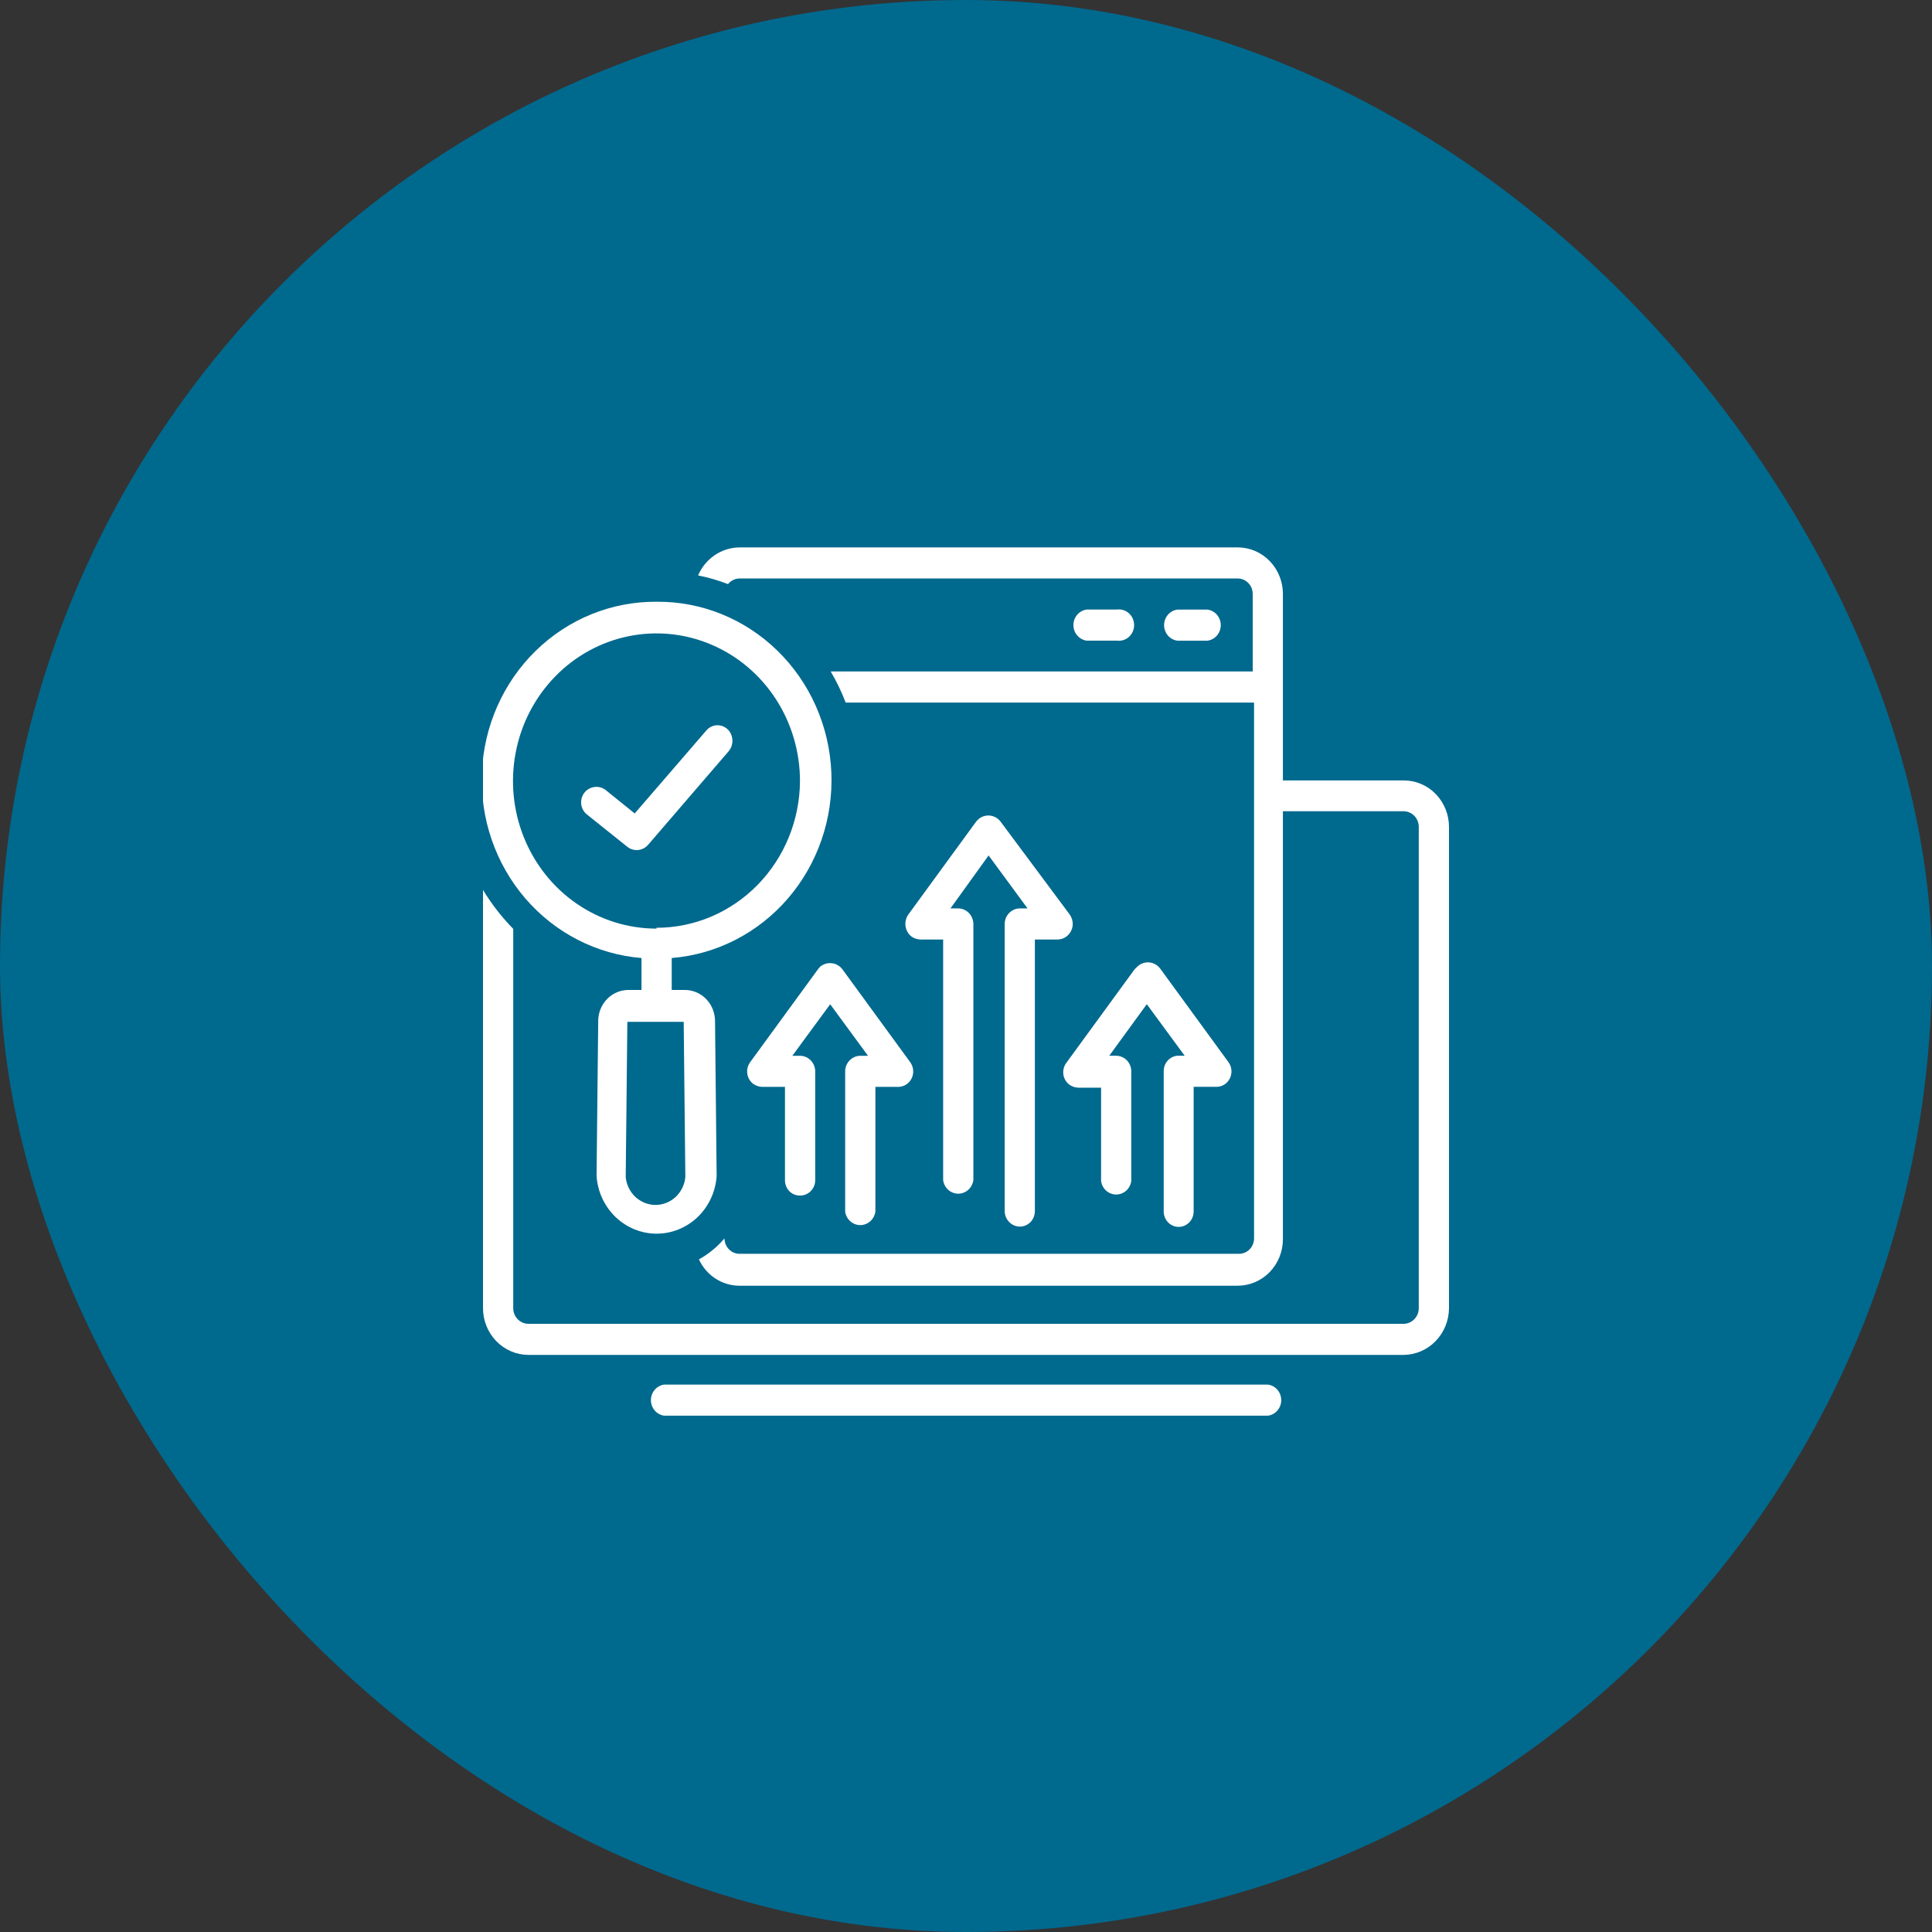
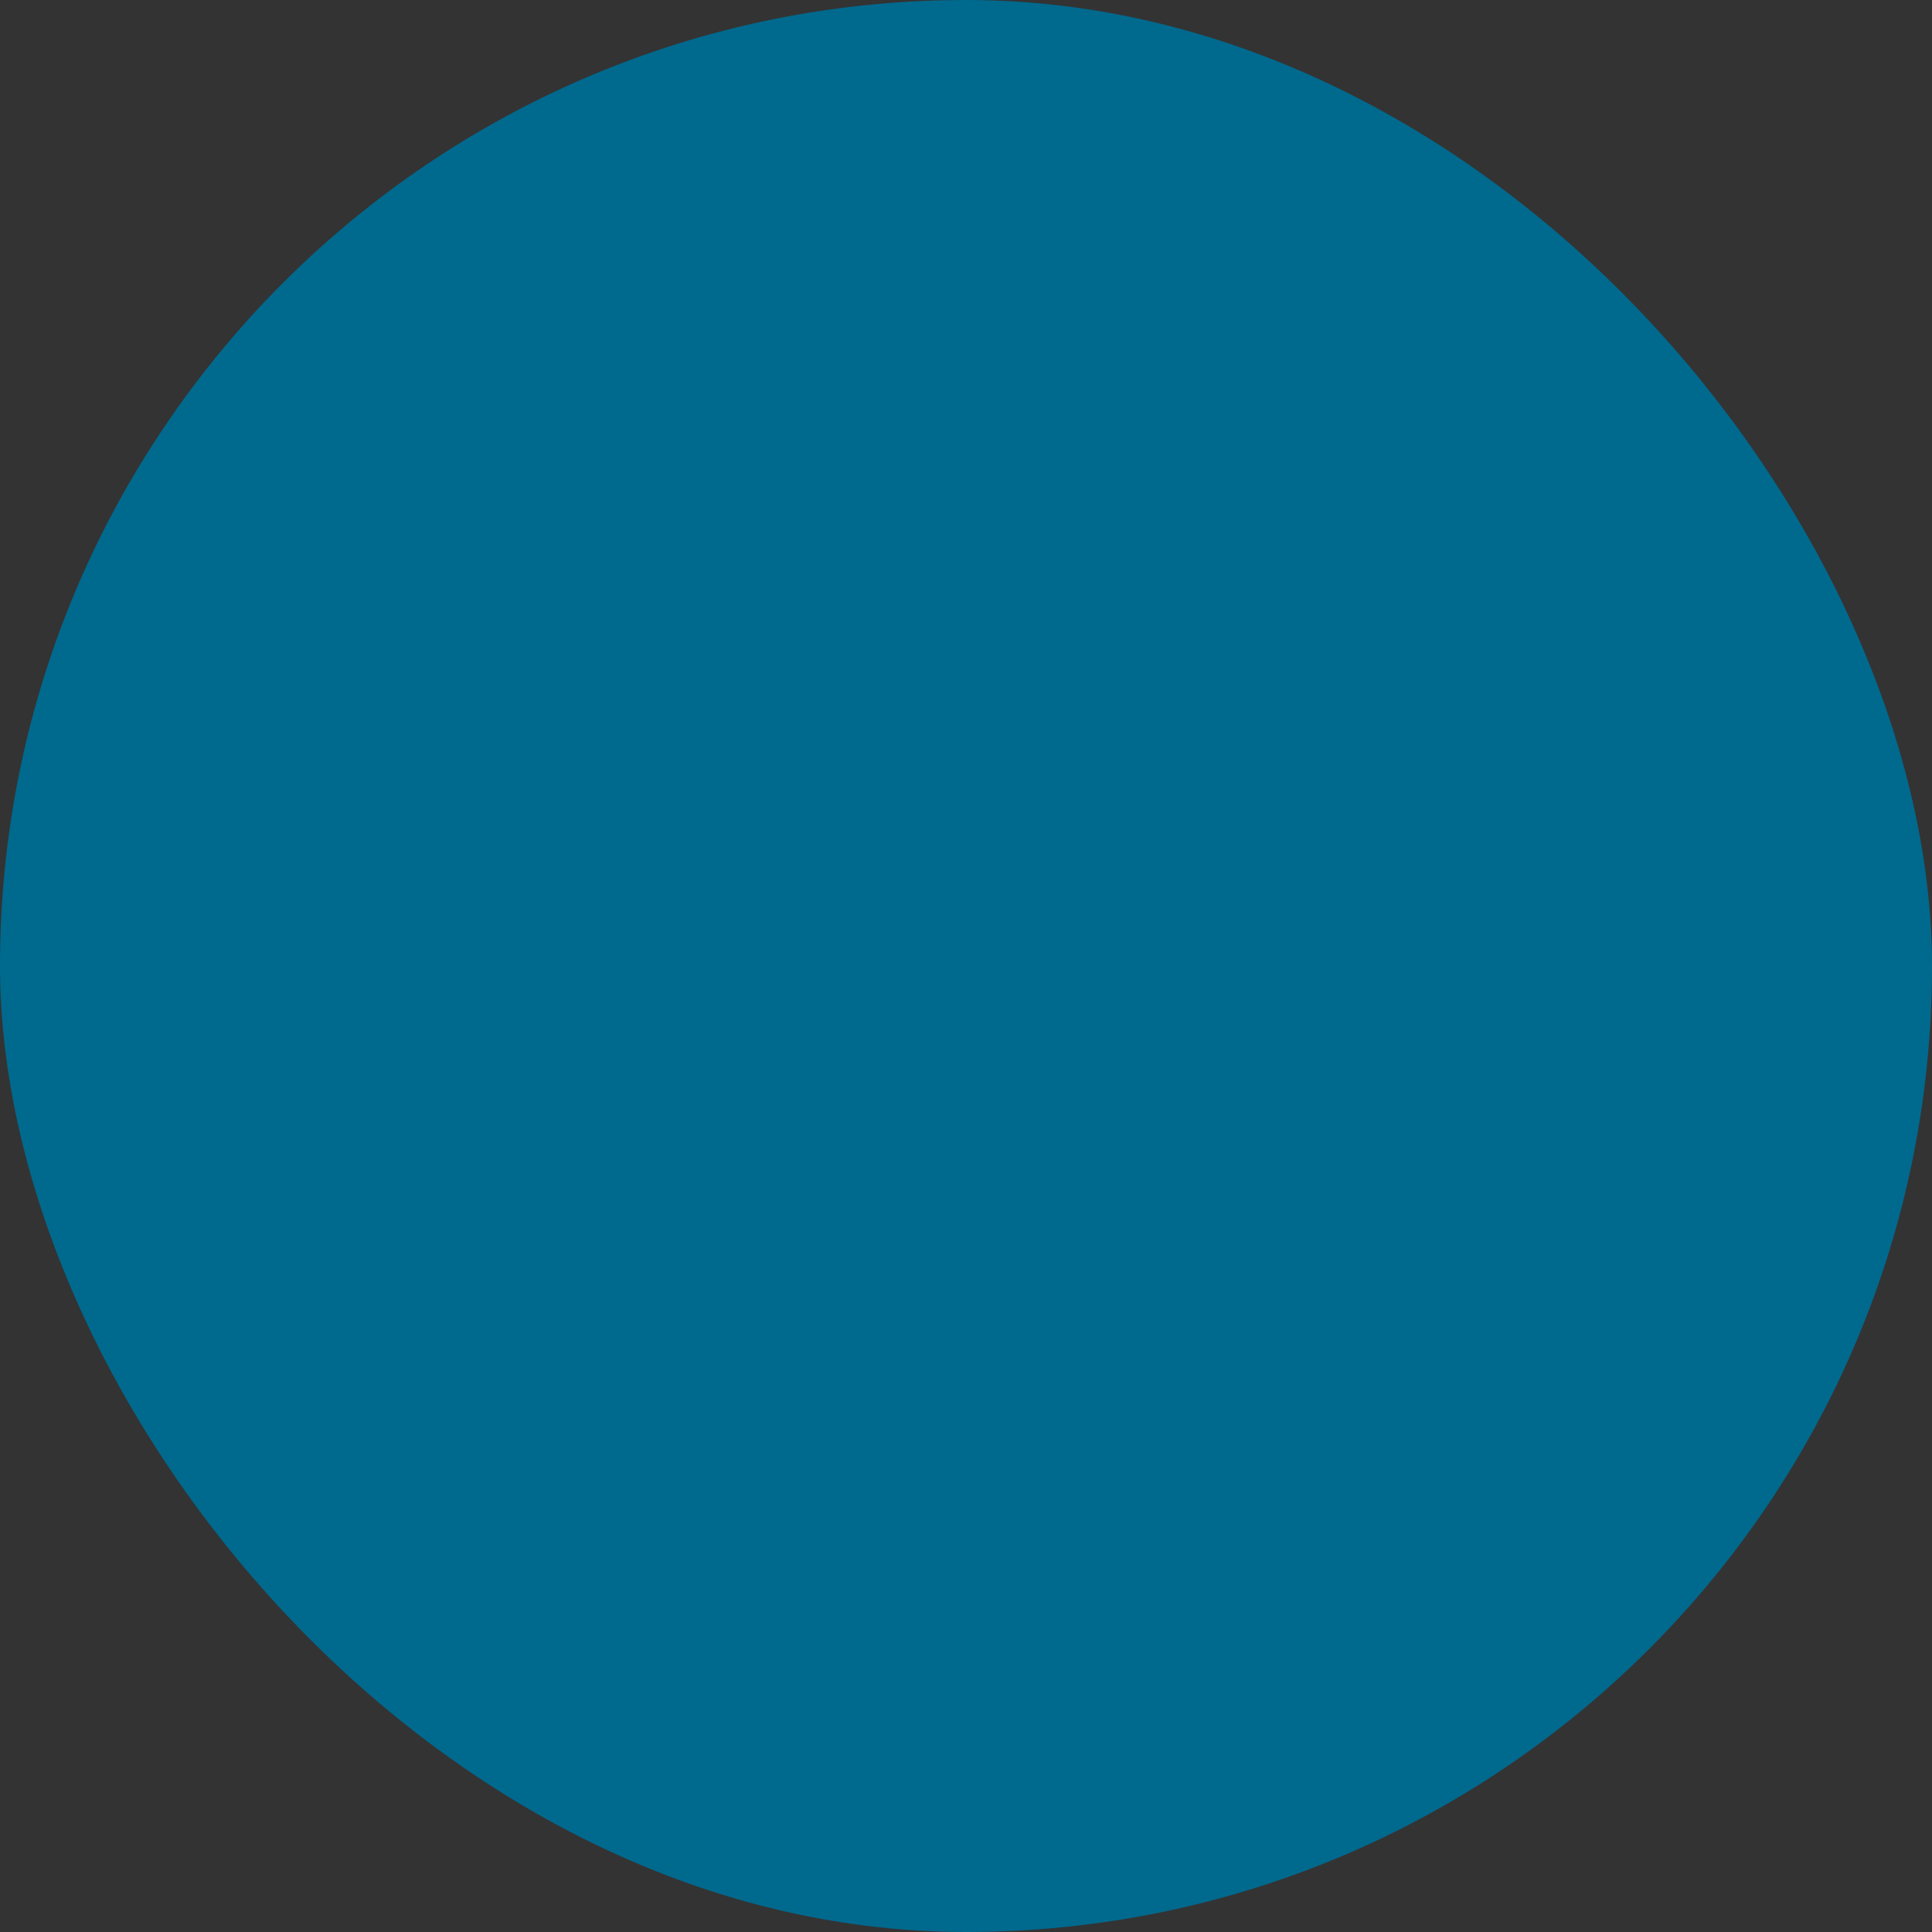
<svg xmlns="http://www.w3.org/2000/svg" width="60" height="60" viewBox="0 0 60 60" fill="none">
  <rect x="0" y="0" width="60" height="60" fill="#333333" stroke="none" />
  <rect width="60" height="60" rx="30" fill="#00698E" />
  <g clip-path="url(#clip0_8872_13926)">
-     <path d="M39.379 43.965C39.493 43.95 39.597 43.892 39.673 43.803C39.748 43.715 39.79 43.601 39.79 43.483C39.79 43.365 39.748 43.251 39.673 43.162C39.597 43.073 39.493 43.016 39.379 43H20.625C20.512 43.016 20.407 43.073 20.332 43.162C20.256 43.251 20.215 43.365 20.215 43.483C20.215 43.601 20.256 43.715 20.332 43.803C20.407 43.892 20.512 43.95 20.625 43.965H39.379Z" fill="white" />
-     <path d="M31.066 25.506C31.025 25.455 30.975 25.413 30.918 25.383C30.861 25.352 30.799 25.334 30.736 25.328C30.672 25.322 30.608 25.33 30.547 25.35C30.486 25.37 30.429 25.402 30.381 25.445L30.322 25.506L28.208 28.403C28.135 28.506 28.105 28.635 28.122 28.761C28.139 28.888 28.203 29.002 28.301 29.081C28.385 29.142 28.485 29.176 28.588 29.177H29.29V36.649C29.305 36.766 29.361 36.873 29.448 36.951C29.534 37.028 29.645 37.071 29.759 37.071C29.874 37.071 29.985 37.028 30.071 36.951C30.157 36.873 30.213 36.766 30.229 36.649V28.69C30.226 28.562 30.175 28.44 30.087 28.351C29.998 28.262 29.879 28.211 29.755 28.211H29.518L30.702 26.567L31.911 28.211H31.674C31.55 28.211 31.431 28.262 31.343 28.351C31.254 28.44 31.203 28.562 31.201 28.69V37.614C31.203 37.742 31.254 37.864 31.343 37.953C31.431 38.043 31.55 38.093 31.674 38.093C31.798 38.093 31.916 38.042 32.003 37.953C32.09 37.863 32.139 37.741 32.139 37.614V29.177H32.841C32.967 29.177 33.087 29.126 33.176 29.034C33.265 28.943 33.315 28.819 33.315 28.69C33.314 28.587 33.281 28.486 33.222 28.403L31.066 25.506Z" fill="white" />
    <path d="M25.41 30.092L23.296 32.988C23.222 33.09 23.19 33.217 23.208 33.343C23.225 33.469 23.291 33.582 23.389 33.658C23.473 33.719 23.574 33.753 23.677 33.754H24.378V36.65C24.377 36.714 24.389 36.776 24.412 36.835C24.434 36.893 24.469 36.947 24.512 36.991C24.555 37.036 24.607 37.071 24.664 37.095C24.721 37.118 24.782 37.13 24.843 37.129C24.905 37.13 24.967 37.118 25.024 37.095C25.081 37.071 25.134 37.036 25.178 36.992C25.222 36.947 25.257 36.894 25.281 36.836C25.305 36.777 25.317 36.714 25.317 36.65V33.275C25.317 33.146 25.267 33.022 25.178 32.931C25.09 32.84 24.969 32.788 24.843 32.788H24.607L25.782 31.188L26.957 32.788H26.721C26.595 32.788 26.475 32.84 26.386 32.931C26.297 33.022 26.247 33.146 26.247 33.275V37.625C26.262 37.742 26.318 37.849 26.405 37.926C26.491 38.004 26.602 38.047 26.716 38.047C26.831 38.047 26.942 38.004 27.028 37.926C27.114 37.849 27.17 37.742 27.186 37.625V33.754H27.887C27.974 33.755 28.06 33.732 28.135 33.686C28.21 33.64 28.27 33.573 28.31 33.493C28.35 33.413 28.367 33.324 28.359 33.235C28.352 33.145 28.32 33.06 28.268 32.988L26.154 30.092C26.072 29.99 25.954 29.926 25.826 29.913C25.697 29.9 25.569 29.939 25.469 30.022L25.41 30.092Z" fill="white" />
    <path d="M36.14 33.274V37.623C36.14 37.75 36.189 37.872 36.276 37.962C36.363 38.051 36.481 38.102 36.605 38.102C36.728 38.102 36.846 38.051 36.934 37.962C37.021 37.872 37.07 37.75 37.07 37.623V33.752H37.78C37.866 33.752 37.951 33.728 38.025 33.681C38.098 33.634 38.157 33.567 38.196 33.488C38.234 33.408 38.251 33.319 38.243 33.231C38.235 33.142 38.204 33.058 38.152 32.987L36.038 30.09C35.996 30.031 35.942 29.982 35.879 29.947C35.817 29.912 35.747 29.892 35.676 29.887C35.605 29.883 35.534 29.895 35.468 29.923C35.402 29.951 35.342 29.993 35.294 30.047C35.269 30.068 35.247 30.091 35.226 30.116L33.112 33.013C33.038 33.114 33.007 33.242 33.024 33.368C33.042 33.493 33.107 33.607 33.206 33.683C33.29 33.744 33.39 33.777 33.493 33.779H34.195V36.675C34.21 36.792 34.266 36.899 34.352 36.977C34.439 37.054 34.55 37.097 34.664 37.097C34.779 37.097 34.889 37.054 34.976 36.977C35.062 36.899 35.118 36.792 35.133 36.675V33.274C35.133 33.145 35.084 33.021 34.995 32.929C34.906 32.838 34.785 32.787 34.66 32.787H34.449L35.615 31.186L36.791 32.787H36.562C36.445 32.798 36.336 32.854 36.258 32.945C36.179 33.035 36.137 33.153 36.14 33.274Z" fill="white" />
-     <path d="M43.588 24.237H39.842V18.444C39.842 18.061 39.694 17.694 39.431 17.423C39.168 17.152 38.811 17 38.439 17H22.965C22.692 17.003 22.426 17.086 22.198 17.24C21.97 17.395 21.79 17.613 21.68 17.87C21.997 17.933 22.308 18.023 22.61 18.14C22.653 18.086 22.707 18.042 22.769 18.012C22.83 17.982 22.897 17.966 22.965 17.965H38.439C38.562 17.965 38.68 18.016 38.767 18.106C38.855 18.195 38.904 18.317 38.904 18.444V20.853H25.798C25.98 21.161 26.135 21.484 26.263 21.819H38.946V38.459C38.946 38.586 38.897 38.708 38.81 38.797C38.722 38.887 38.604 38.938 38.481 38.938H22.965C22.842 38.938 22.723 38.887 22.636 38.797C22.549 38.708 22.5 38.586 22.5 38.459L22.382 38.59C22.183 38.797 21.955 38.973 21.705 39.111C21.819 39.356 21.997 39.563 22.22 39.708C22.443 39.852 22.701 39.929 22.965 39.929H38.439C38.811 39.929 39.168 39.777 39.431 39.506C39.694 39.235 39.842 38.868 39.842 38.485V25.194H43.588C43.714 25.194 43.834 25.245 43.923 25.337C44.012 25.428 44.061 25.552 44.061 25.681V40.625C44.061 40.754 44.012 40.878 43.923 40.969C43.834 41.061 43.714 41.112 43.588 41.112H16.404C16.279 41.11 16.161 41.057 16.074 40.966C15.987 40.875 15.938 40.753 15.939 40.625V28.847C15.582 28.483 15.267 28.077 15 27.638V40.625C15 41.009 15.148 41.377 15.411 41.649C15.674 41.921 16.031 42.075 16.404 42.078H43.588C43.962 42.075 44.32 41.922 44.584 41.65C44.848 41.378 44.998 41.01 45 40.625V25.698C45.002 25.507 44.967 25.316 44.897 25.139C44.827 24.961 44.723 24.799 44.592 24.663C44.461 24.527 44.304 24.419 44.132 24.346C43.959 24.273 43.774 24.236 43.588 24.237Z" fill="white" />
    <path d="M20.388 18.688C18.992 18.677 17.648 19.224 16.636 20.212C15.625 21.201 15.026 22.555 14.966 23.989C14.906 25.423 15.389 26.825 16.313 27.9C17.238 28.975 18.532 29.639 19.922 29.752V30.744H19.517C19.269 30.744 19.032 30.844 18.856 31.023C18.68 31.203 18.58 31.446 18.578 31.701L18.527 36.52C18.559 37.006 18.77 37.462 19.116 37.795C19.462 38.127 19.918 38.313 20.392 38.313C20.866 38.313 21.322 38.127 21.668 37.795C22.014 37.462 22.224 37.006 22.256 36.52L22.206 31.701C22.203 31.446 22.103 31.203 21.928 31.023C21.752 30.844 21.514 30.744 21.267 30.744H20.861V29.752C22.253 29.639 23.548 28.975 24.473 27.899C25.397 26.823 25.88 25.42 25.818 23.985C25.757 22.55 25.157 21.196 24.143 20.207C23.13 19.219 21.784 18.674 20.388 18.688ZM21.233 31.735L21.284 36.554C21.262 36.791 21.155 37.011 20.984 37.171C20.812 37.331 20.589 37.42 20.358 37.42C20.127 37.42 19.904 37.331 19.732 37.171C19.561 37.011 19.454 36.791 19.432 36.554L19.483 31.735H21.233ZM20.388 28.839C19.506 28.839 18.644 28.57 17.911 28.066C17.178 27.562 16.607 26.845 16.27 26.007C15.933 25.169 15.845 24.247 16.018 23.357C16.19 22.468 16.616 21.651 17.24 21.01C17.864 20.369 18.659 19.934 19.523 19.758C20.388 19.582 21.285 19.674 22.099 20.022C22.913 20.37 23.608 20.959 24.097 21.714C24.585 22.469 24.845 23.356 24.844 24.263C24.835 25.473 24.361 26.63 23.527 27.482C22.692 28.335 21.564 28.813 20.388 28.813V28.839Z" fill="white" />
-     <path d="M37.501 19.897C37.615 19.881 37.719 19.824 37.795 19.735C37.87 19.646 37.912 19.532 37.912 19.414C37.912 19.297 37.87 19.183 37.795 19.094C37.719 19.005 37.615 18.947 37.501 18.932H36.563C36.449 18.947 36.345 19.005 36.269 19.094C36.194 19.183 36.152 19.297 36.152 19.414C36.152 19.532 36.194 19.646 36.269 19.735C36.345 19.824 36.449 19.881 36.563 19.897H37.501Z" fill="white" />
+     <path d="M37.501 19.897C37.615 19.881 37.719 19.824 37.795 19.735C37.87 19.646 37.912 19.532 37.912 19.414C37.912 19.297 37.87 19.183 37.795 19.094C37.719 19.005 37.615 18.947 37.501 18.932H36.563C36.449 18.947 36.345 19.005 36.269 19.094C36.194 19.183 36.152 19.297 36.152 19.414C36.152 19.532 36.194 19.646 36.269 19.735C36.345 19.824 36.449 19.881 36.563 19.897Z" fill="white" />
    <path d="M34.685 19.896C34.752 19.905 34.82 19.899 34.885 19.879C34.949 19.859 35.009 19.825 35.06 19.78C35.111 19.734 35.151 19.677 35.179 19.614C35.207 19.551 35.221 19.482 35.221 19.413C35.221 19.343 35.207 19.275 35.179 19.212C35.151 19.148 35.111 19.092 35.06 19.046C35.009 19 34.949 18.966 34.885 18.947C34.82 18.926 34.752 18.921 34.685 18.93H33.746C33.633 18.946 33.529 19.003 33.453 19.092C33.377 19.181 33.336 19.295 33.336 19.413C33.336 19.531 33.377 19.645 33.453 19.734C33.529 19.822 33.633 19.88 33.746 19.896H34.685Z" fill="white" />
    <path d="M21.918 22.706L19.711 25.263L18.807 24.533C18.707 24.457 18.583 24.424 18.46 24.441C18.337 24.457 18.225 24.521 18.147 24.62C18.109 24.67 18.08 24.727 18.064 24.788C18.047 24.85 18.043 24.914 18.051 24.977C18.058 25.04 18.079 25.101 18.11 25.157C18.141 25.212 18.182 25.26 18.232 25.298L19.483 26.299C19.578 26.374 19.697 26.409 19.816 26.398C19.935 26.387 20.046 26.329 20.126 26.238L22.612 23.35C22.698 23.257 22.746 23.134 22.746 23.006C22.746 22.878 22.698 22.755 22.612 22.663C22.565 22.615 22.509 22.578 22.448 22.554C22.387 22.53 22.321 22.52 22.255 22.524C22.19 22.528 22.126 22.547 22.068 22.578C22.01 22.609 21.959 22.653 21.918 22.706Z" fill="white" />
  </g>
  <defs>
    <clipPath id="clip0_8872_13926">
-       <rect width="30" height="27" fill="white" transform="translate(15 17)" />
-     </clipPath>
+       </clipPath>
  </defs>
</svg>